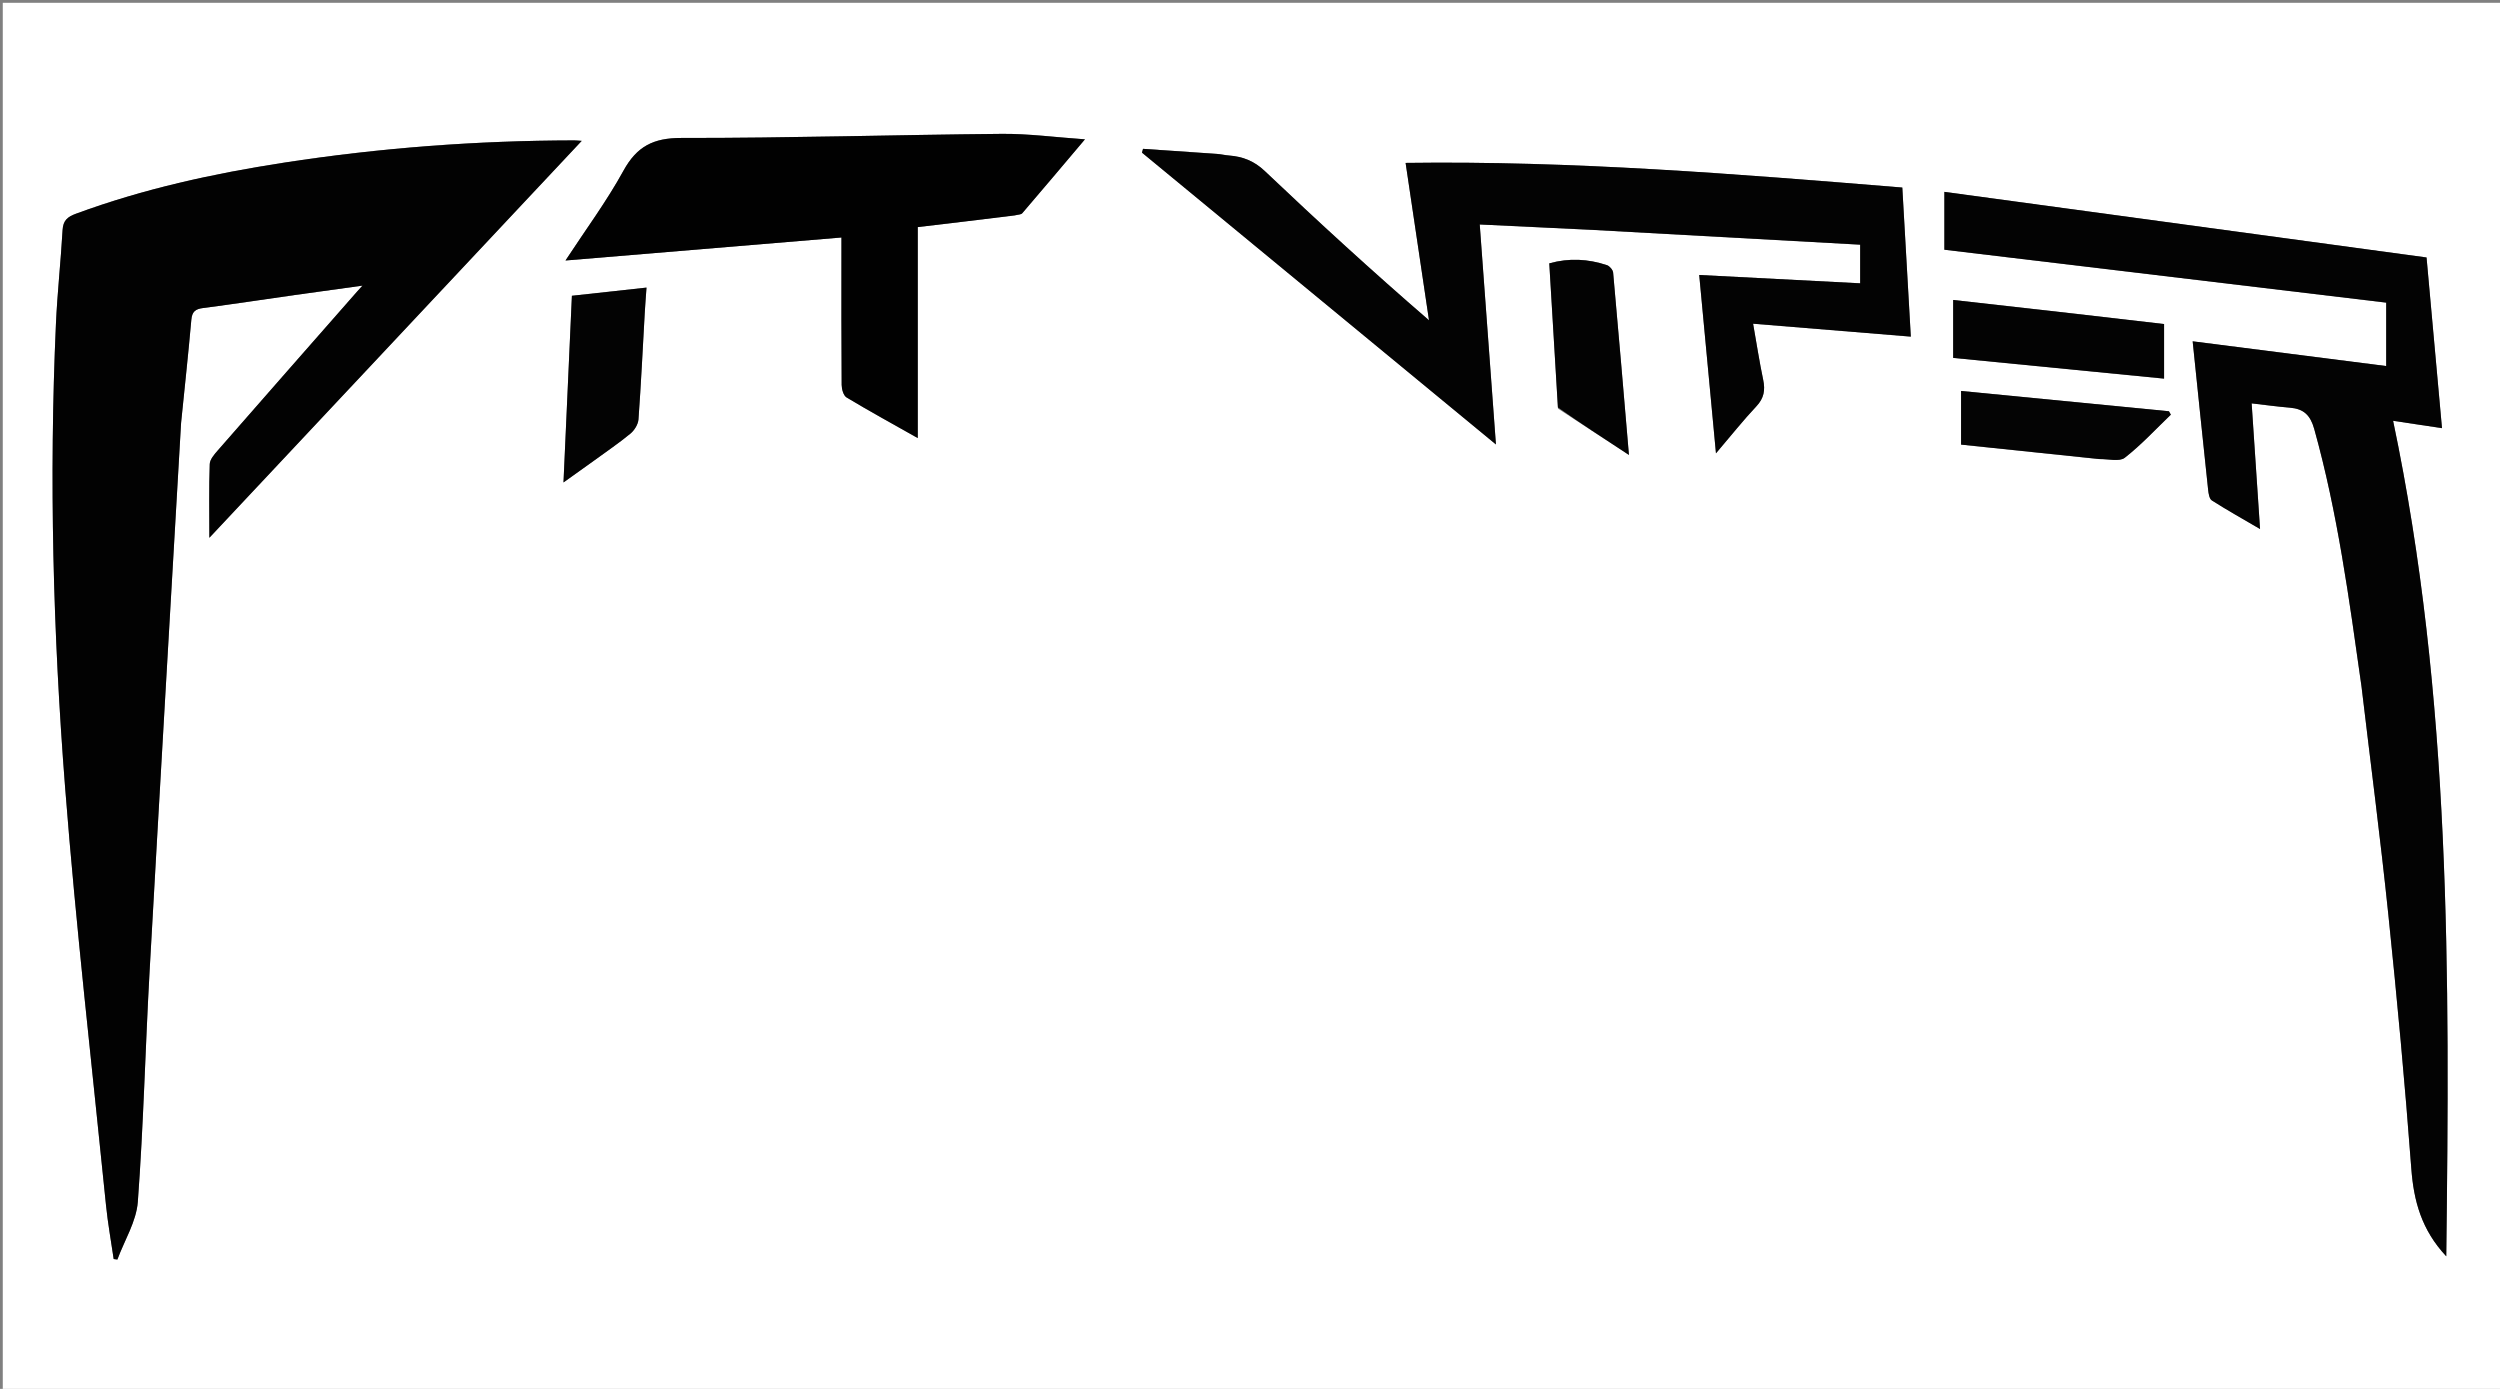
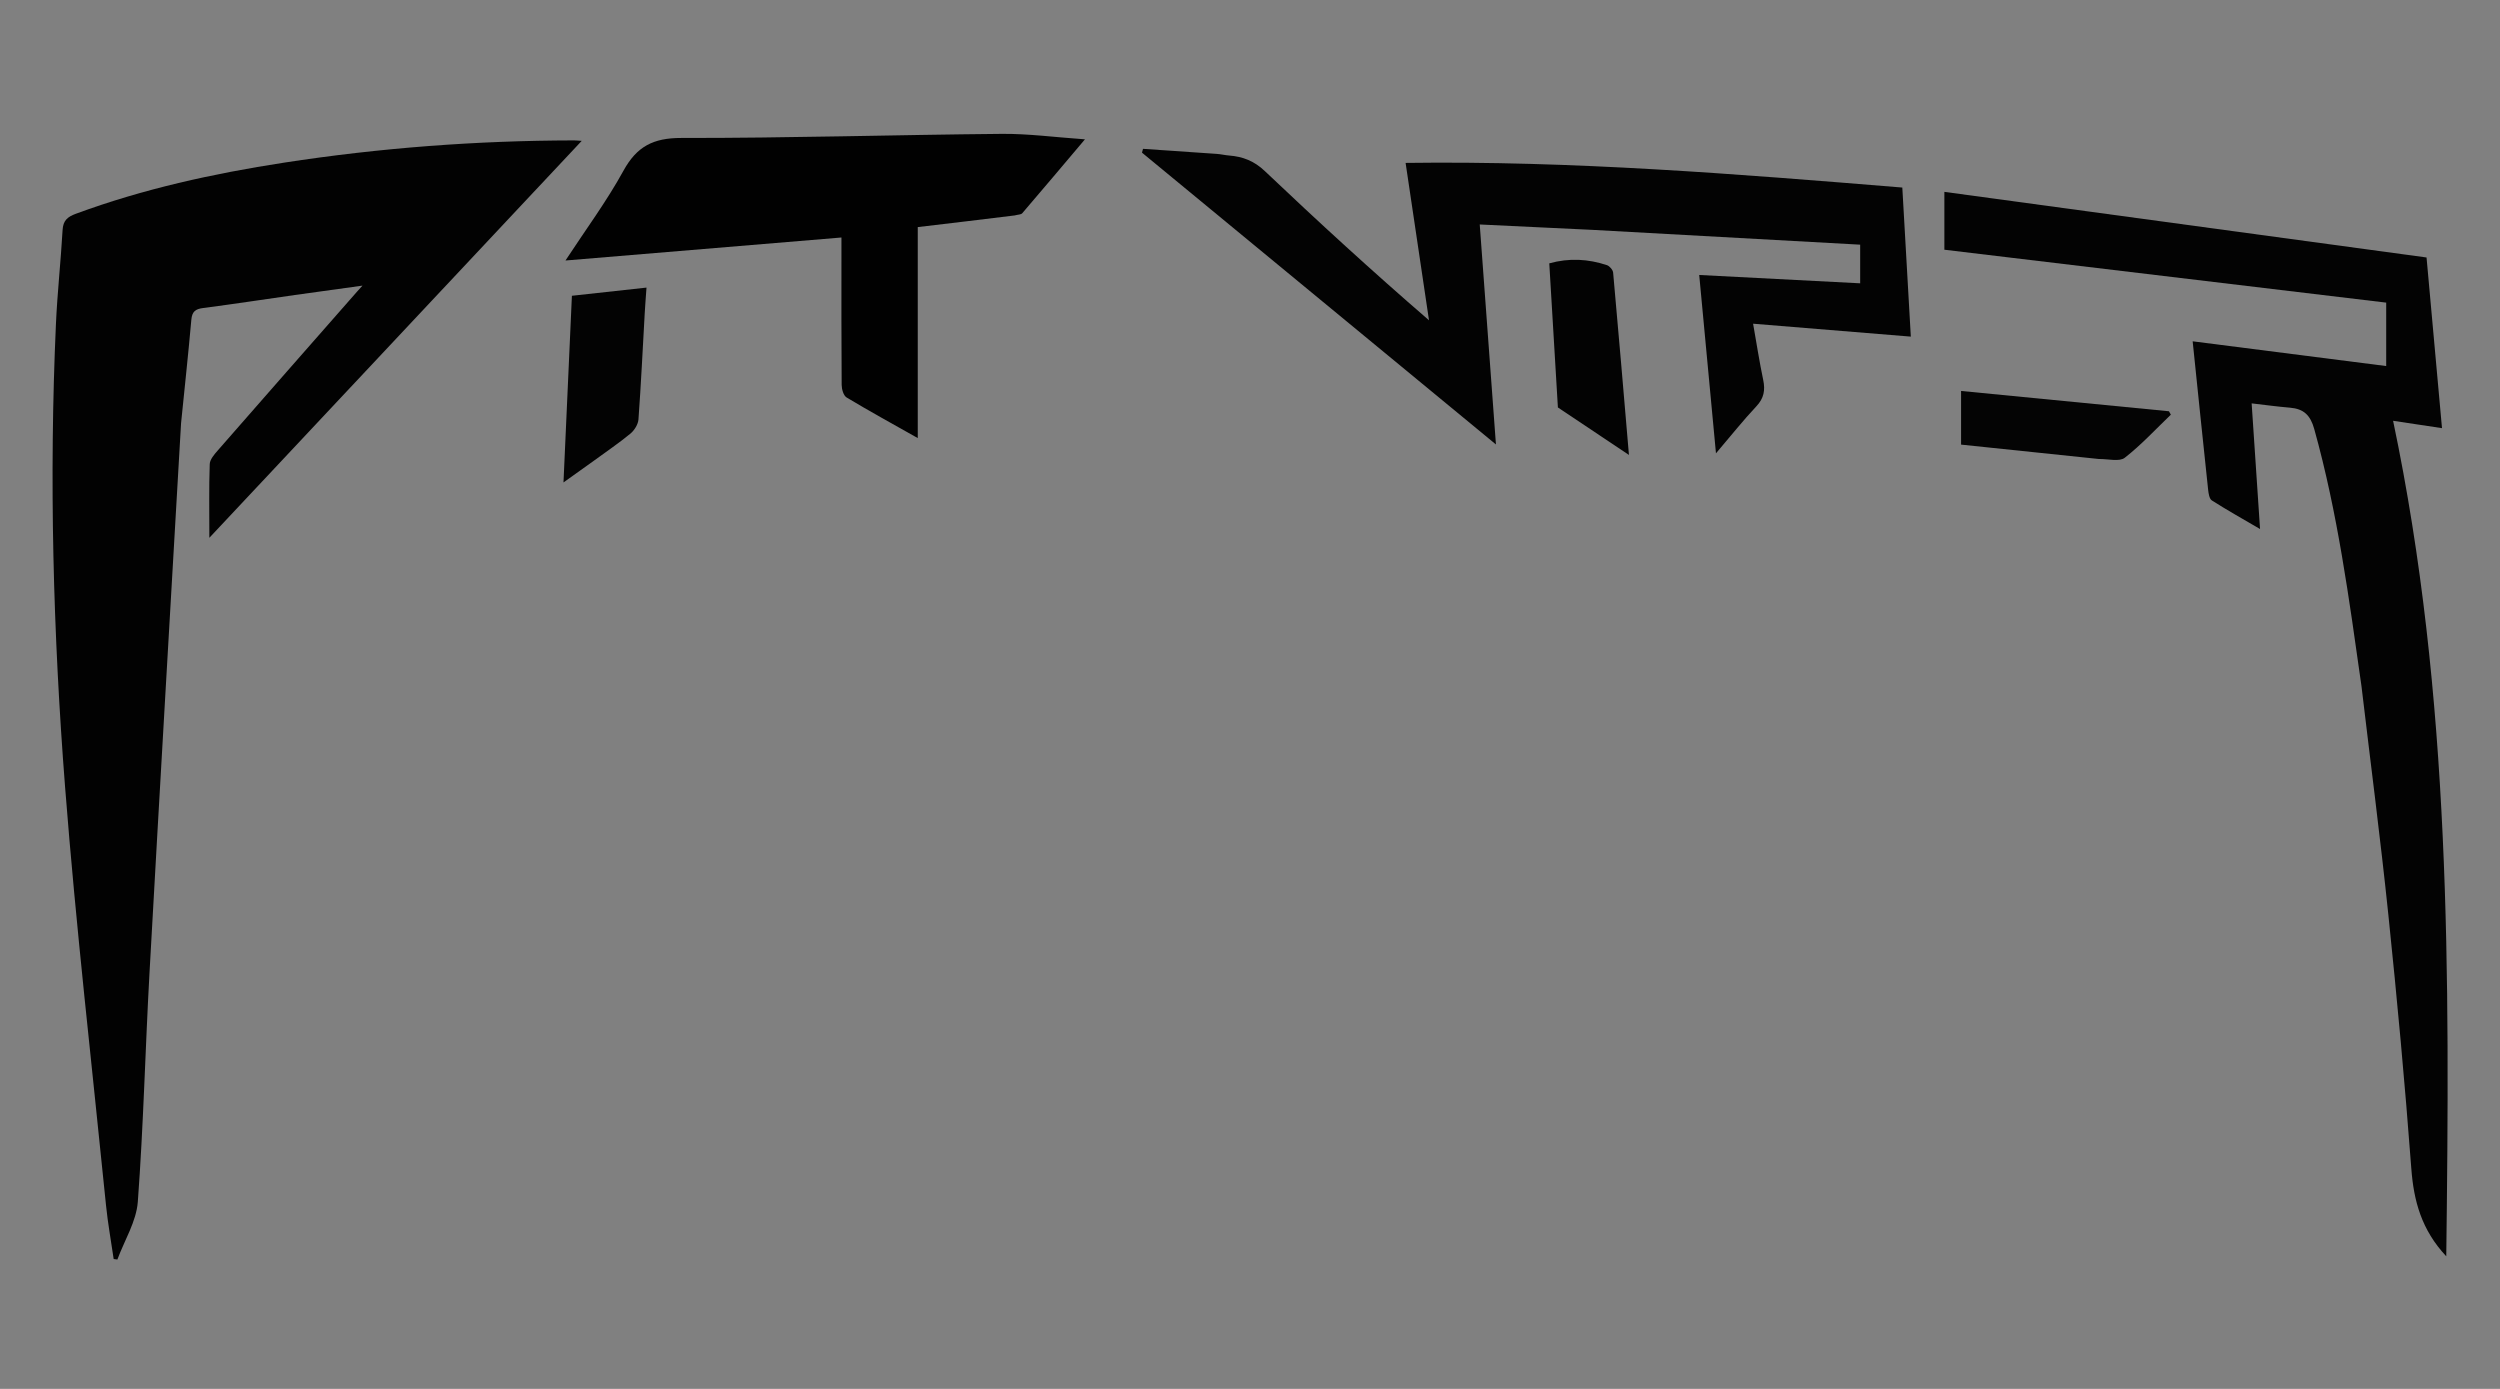
<svg xmlns="http://www.w3.org/2000/svg" version="1.1" id="Layer_1" x="0px" y="0px" width="100%" viewBox="0 0 900 500" enable-background="new 0 0 900 500" xml:space="preserve">
  <rect x="0" y="0" width="900" height="500" fill="#808080" stroke="none" />
-   <path fill="#FFFFFF" opacity="1" stroke="none" d=" M590,501   C393.333,501 197.167,501 1,501   C1,334.333 1,167.667 1,1   C301,1 601,1 901,1   C901,167.667 901,334.333 901,501   C797.5,501 694,501 590,501  M65.209,151.91   C66.456,139.655 67.8,127.408 68.878,115.137   C69.138,112.18 70.312,111.251 73.115,110.887   C84.163,109.456 95.178,107.762 106.209,106.195   C113.963,105.093 121.723,104.04 130.494,102.825   C129.308,104.137 128.878,104.601 128.461,105.075   C111.768,124.086 95.06,143.082 78.417,162.136   C77.16,163.575 75.565,165.396 75.504,167.088   C75.205,175.487 75.368,183.903 75.368,193.602   C120.453,145.544 164.648,98.435 209.421,50.709   C207.851,50.611 207.24,50.539 206.63,50.54   C171.625,50.61 136.811,53.223 102.214,58.561   C76.716,62.495 51.599,67.995 27.32,76.952   C24.32,78.058 22.729,79.36 22.534,82.791   C21.893,94.094 20.64,105.365 20.134,116.671   C17.645,172.309 19.113,227.927 23.434,283.386   C27.349,333.645 33.126,383.761 38.169,433.931   C38.819,440.396 39.992,446.809 40.923,453.246   C41.367,453.309 41.811,453.372 42.255,453.434   C44.81,446.51 49.091,439.714 49.615,432.639   C51.658,405.083 52.306,377.427 53.843,349.83   C57.501,284.158 61.37,218.499 65.209,151.91  M850.174,247.424   C853.409,274.682 856.964,301.906 859.795,329.205   C862.954,359.657 865.792,390.151 868.072,420.679   C868.944,432.363 871.746,442.755 880.655,452.271   C881.898,351.084 882.386,250.78 861.514,151.486   C867.271,152.352 872.885,153.197 879.119,154.135   C877.226,133.22 875.403,113.091 873.556,92.692   C815.1,84.737 757.681,76.924 699.974,69.071   C699.974,76.511 699.974,83.126 699.974,89.9   C753.023,96.252 805.957,102.59 859.033,108.945   C859.033,117.134 859.033,124.379 859.033,131.78   C835.652,128.791 812.531,125.835 789.357,122.873   C791.257,141.224 793.053,158.768 794.926,176.303   C795.07,177.65 795.355,179.572 796.261,180.152   C801.612,183.572 807.166,186.675 813.617,190.45   C812.577,174.889 811.614,160.497 810.592,145.214   C815.285,145.752 819.836,146.388 824.407,146.768   C829.298,147.174 831.725,149.424 833.122,154.426   C841.558,184.634 845.682,215.605 850.174,247.424  M573.671,82.8   C605.703,84.563 637.734,86.325 669.665,88.082   C669.665,93.286 669.665,97.552 669.665,101.992   C650.285,100.988 631.224,100.001 611.717,98.991   C613.721,120.32 615.677,141.145 617.749,163.196   C623.199,156.798 627.537,151.33 632.3,146.262   C635.022,143.365 635.53,140.479 634.753,136.775   C633.398,130.315 632.396,123.782 631.114,116.535   C650.301,118.106 668.946,119.632 687.896,121.183   C686.854,102.929 685.852,85.38 684.833,67.515   C625.193,62.638 565.914,57.823 506.017,58.647   C508.88,77.904 511.66,96.605 514.441,115.306   C493.983,97.634 474.484,79.77 455.311,61.564   C451.492,57.938 447.419,56.381 442.503,55.989   C441.018,55.87 439.553,55.51 438.068,55.404   C429.209,54.774 420.348,54.185 411.487,53.582   C411.363,54.039 411.24,54.496 411.116,54.953   C453.314,89.742 495.513,124.532 538.538,160.004   C536.541,132.895 534.64,107.098 532.704,80.811   C546.511,81.461 559.617,82.078 573.671,82.8  M365.678,77.443   C366.469,77.231 367.565,77.281 368.006,76.768   C375.323,68.244 382.557,59.65 390.583,50.158   C379.775,49.407 370.203,48.105 360.643,48.192   C322.185,48.54 283.73,49.716 245.275,49.666   C235.178,49.653 229.25,52.706 224.432,61.486   C218.394,72.489 210.85,82.664 203.575,93.778   C237.111,90.983 269.821,88.257 302.921,85.498   C302.921,87.802 302.921,89.442 302.921,91.083   C302.921,106.913 302.871,122.742 302.999,138.571   C303.011,140.121 303.658,142.416 304.778,143.089   C312.965,148.011 321.349,152.606 330.394,157.713   C330.394,131.986 330.394,107.098 330.394,81.752   C342.172,80.358 353.532,79.013 365.678,77.443  M214.126,165.61   C218.423,162.471 222.853,159.493 226.945,156.106   C228.38,154.918 229.716,152.778 229.847,150.982   C230.781,138.198 231.384,125.39 232.11,112.591   C232.274,109.7 232.511,106.814 232.743,103.534   C223.458,104.552 214.902,105.49 205.885,106.479   C204.88,128.755 203.885,150.824 202.854,173.679   C207.077,170.67 210.318,168.36 214.126,165.61  M744.983,112.691   C731.042,111.123 717.102,109.555 703.142,107.985   C703.142,115.367 703.142,122.084 703.142,128.844   C728.528,131.338 753.571,133.798 779.067,136.303   C779.067,129.312 779.067,123.108 779.067,116.656   C767.645,115.342 756.761,114.089 744.983,112.691  M560.882,147.096   C569.029,152.419 577.176,157.742 586.417,163.78   C584.453,140.755 582.661,119.439 580.728,98.136   C580.639,97.153 579.448,95.767 578.48,95.448   C571.781,93.238 564.981,92.799 557.74,94.804   C558.77,112.141 559.784,129.207 560.882,147.096  M755.99,165.306   C759.025,165.208 762.986,166.298 764.92,164.79   C770.866,160.154 776.035,154.524 781.506,149.28   C781.276,148.871 781.046,148.463 780.816,148.054   C755.957,145.626 731.099,143.198 705.987,140.744   C705.987,147.437 705.987,153.528 705.987,160.061   C722.429,161.769 738.766,163.466 755.99,165.306  z" />
  <path fill="#020202" opacity="1" stroke="none" d=" M65.181,152.373   C61.37,218.499 57.501,284.158 53.843,349.83   C52.306,377.427 51.658,405.083 49.615,432.639   C49.091,439.714 44.81,446.51 42.255,453.434   C41.811,453.372 41.367,453.309 40.923,453.246   C39.992,446.809 38.819,440.396 38.169,433.931   C33.126,383.761 27.349,333.645 23.434,283.386   C19.113,227.927 17.645,172.309 20.134,116.671   C20.64,105.365 21.893,94.094 22.534,82.791   C22.729,79.36 24.32,78.058 27.32,76.952   C51.599,67.995 76.716,62.495 102.214,58.561   C136.811,53.223 171.625,50.61 206.63,50.54   C207.24,50.539 207.851,50.611 209.421,50.709   C164.648,98.435 120.453,145.544 75.368,193.602   C75.368,183.903 75.205,175.487 75.504,167.088   C75.565,165.396 77.16,163.575 78.417,162.136   C95.06,143.082 111.768,124.086 128.461,105.075   C128.878,104.601 129.308,104.137 130.494,102.825   C121.723,104.04 113.963,105.093 106.209,106.195   C95.178,107.762 84.163,109.456 73.115,110.887   C70.312,111.251 69.138,112.18 68.878,115.137   C67.8,127.408 66.456,139.655 65.181,152.373  z" />
  <path fill="#030303" opacity="1" stroke="none" d=" M850.128,246.98   C845.682,215.605 841.558,184.634 833.122,154.426   C831.725,149.424 829.298,147.174 824.407,146.768   C819.836,146.388 815.285,145.752 810.592,145.214   C811.614,160.497 812.577,174.889 813.617,190.45   C807.166,186.675 801.612,183.572 796.261,180.152   C795.355,179.572 795.07,177.65 794.926,176.303   C793.053,158.768 791.257,141.224 789.357,122.873   C812.531,125.835 835.652,128.791 859.033,131.78   C859.033,124.379 859.033,117.134 859.033,108.945   C805.957,102.59 753.023,96.252 699.974,89.9   C699.974,83.126 699.974,76.511 699.974,69.071   C757.681,76.924 815.1,84.737 873.556,92.692   C875.403,113.091 877.226,133.22 879.119,154.135   C872.885,153.197 867.271,152.352 861.514,151.486   C882.386,250.78 881.898,351.084 880.655,452.271   C871.746,442.755 868.944,432.363 868.072,420.679   C865.792,390.151 862.954,359.657 859.795,329.205   C856.964,301.906 853.409,274.682 850.128,246.98  z" />
  <path fill="#030303" opacity="1" stroke="none" d=" M573.197,82.748   C559.617,82.078 546.511,81.461 532.704,80.811   C534.64,107.098 536.541,132.895 538.538,160.004   C495.513,124.532 453.314,89.742 411.116,54.953   C411.24,54.496 411.363,54.039 411.487,53.582   C420.348,54.185 429.209,54.774 438.068,55.404   C439.553,55.51 441.018,55.87 442.503,55.989   C447.419,56.381 451.492,57.938 455.311,61.564   C474.484,79.77 493.983,97.634 514.441,115.306   C511.66,96.605 508.88,77.904 506.017,58.647   C565.914,57.823 625.193,62.638 684.833,67.515   C685.852,85.38 686.854,102.929 687.896,121.183   C668.946,119.632 650.301,118.106 631.114,116.535   C632.396,123.782 633.398,130.315 634.753,136.775   C635.53,140.479 635.022,143.365 632.3,146.262   C627.537,151.33 623.199,156.798 617.749,163.196   C615.677,141.145 613.721,120.32 611.717,98.991   C631.224,100.001 650.285,100.988 669.665,101.992   C669.665,97.552 669.665,93.286 669.665,88.082   C637.734,86.325 605.703,84.563 573.197,82.748  z" />
  <path fill="#010101" opacity="1" stroke="none" d=" M365.286,77.556   C353.532,79.013 342.172,80.358 330.394,81.752   C330.394,107.098 330.394,131.986 330.394,157.713   C321.349,152.606 312.965,148.011 304.778,143.089   C303.658,142.416 303.011,140.121 302.999,138.571   C302.871,122.742 302.921,106.913 302.921,91.083   C302.921,89.442 302.921,87.802 302.921,85.498   C269.821,88.257 237.111,90.983 203.575,93.778   C210.85,82.664 218.394,72.489 224.432,61.486   C229.25,52.706 235.178,49.653 245.275,49.666   C283.73,49.716 322.185,48.54 360.643,48.192   C370.203,48.105 379.775,49.407 390.583,50.158   C382.557,59.65 375.323,68.244 368.006,76.768   C367.565,77.281 366.469,77.231 365.286,77.556  z" />
  <path fill="#030303" opacity="1" stroke="none" d=" M213.842,165.83   C210.318,168.36 207.077,170.67 202.854,173.679   C203.885,150.824 204.88,128.755 205.885,106.479   C214.902,105.49 223.458,104.552 232.743,103.534   C232.511,106.814 232.274,109.7 232.11,112.591   C231.384,125.39 230.781,138.198 229.847,150.982   C229.716,152.778 228.38,154.918 226.945,156.106   C222.853,159.493 218.423,162.471 213.842,165.83  z" />
-   <path fill="#030303" opacity="1" stroke="none" d=" M745.43,112.764   C756.761,114.089 767.645,115.342 779.067,116.656   C779.067,123.108 779.067,129.312 779.067,136.303   C753.571,133.798 728.528,131.338 703.142,128.844   C703.142,122.084 703.142,115.367 703.142,107.985   C717.102,109.555 731.042,111.123 745.43,112.764  z" />
-   <path fill="#030303" opacity="1" stroke="none" d=" M560.84,146.684   C559.784,129.207 558.77,112.141 557.74,94.804   C564.981,92.799 571.781,93.238 578.48,95.448   C579.448,95.767 580.639,97.153 580.728,98.136   C582.661,119.439 584.453,140.755 586.417,163.78   C577.176,157.742 569.029,152.419 560.84,146.684  z" />
+   <path fill="#030303" opacity="1" stroke="none" d=" M560.84,146.684   C559.784,129.207 558.77,112.141 557.74,94.804   C564.981,92.799 571.781,93.238 578.48,95.448   C579.448,95.767 580.639,97.153 580.728,98.136   C582.661,119.439 584.453,140.755 586.417,163.78   z" />
  <path fill="#040404" opacity="1" stroke="none" d=" M755.547,165.235   C738.766,163.466 722.429,161.769 705.987,160.061   C705.987,153.528 705.987,147.437 705.987,140.744   C731.099,143.198 755.957,145.626 780.816,148.054   C781.046,148.463 781.276,148.871 781.506,149.28   C776.035,154.524 770.866,160.154 764.92,164.79   C762.986,166.298 759.025,165.208 755.547,165.235  z" />
</svg>